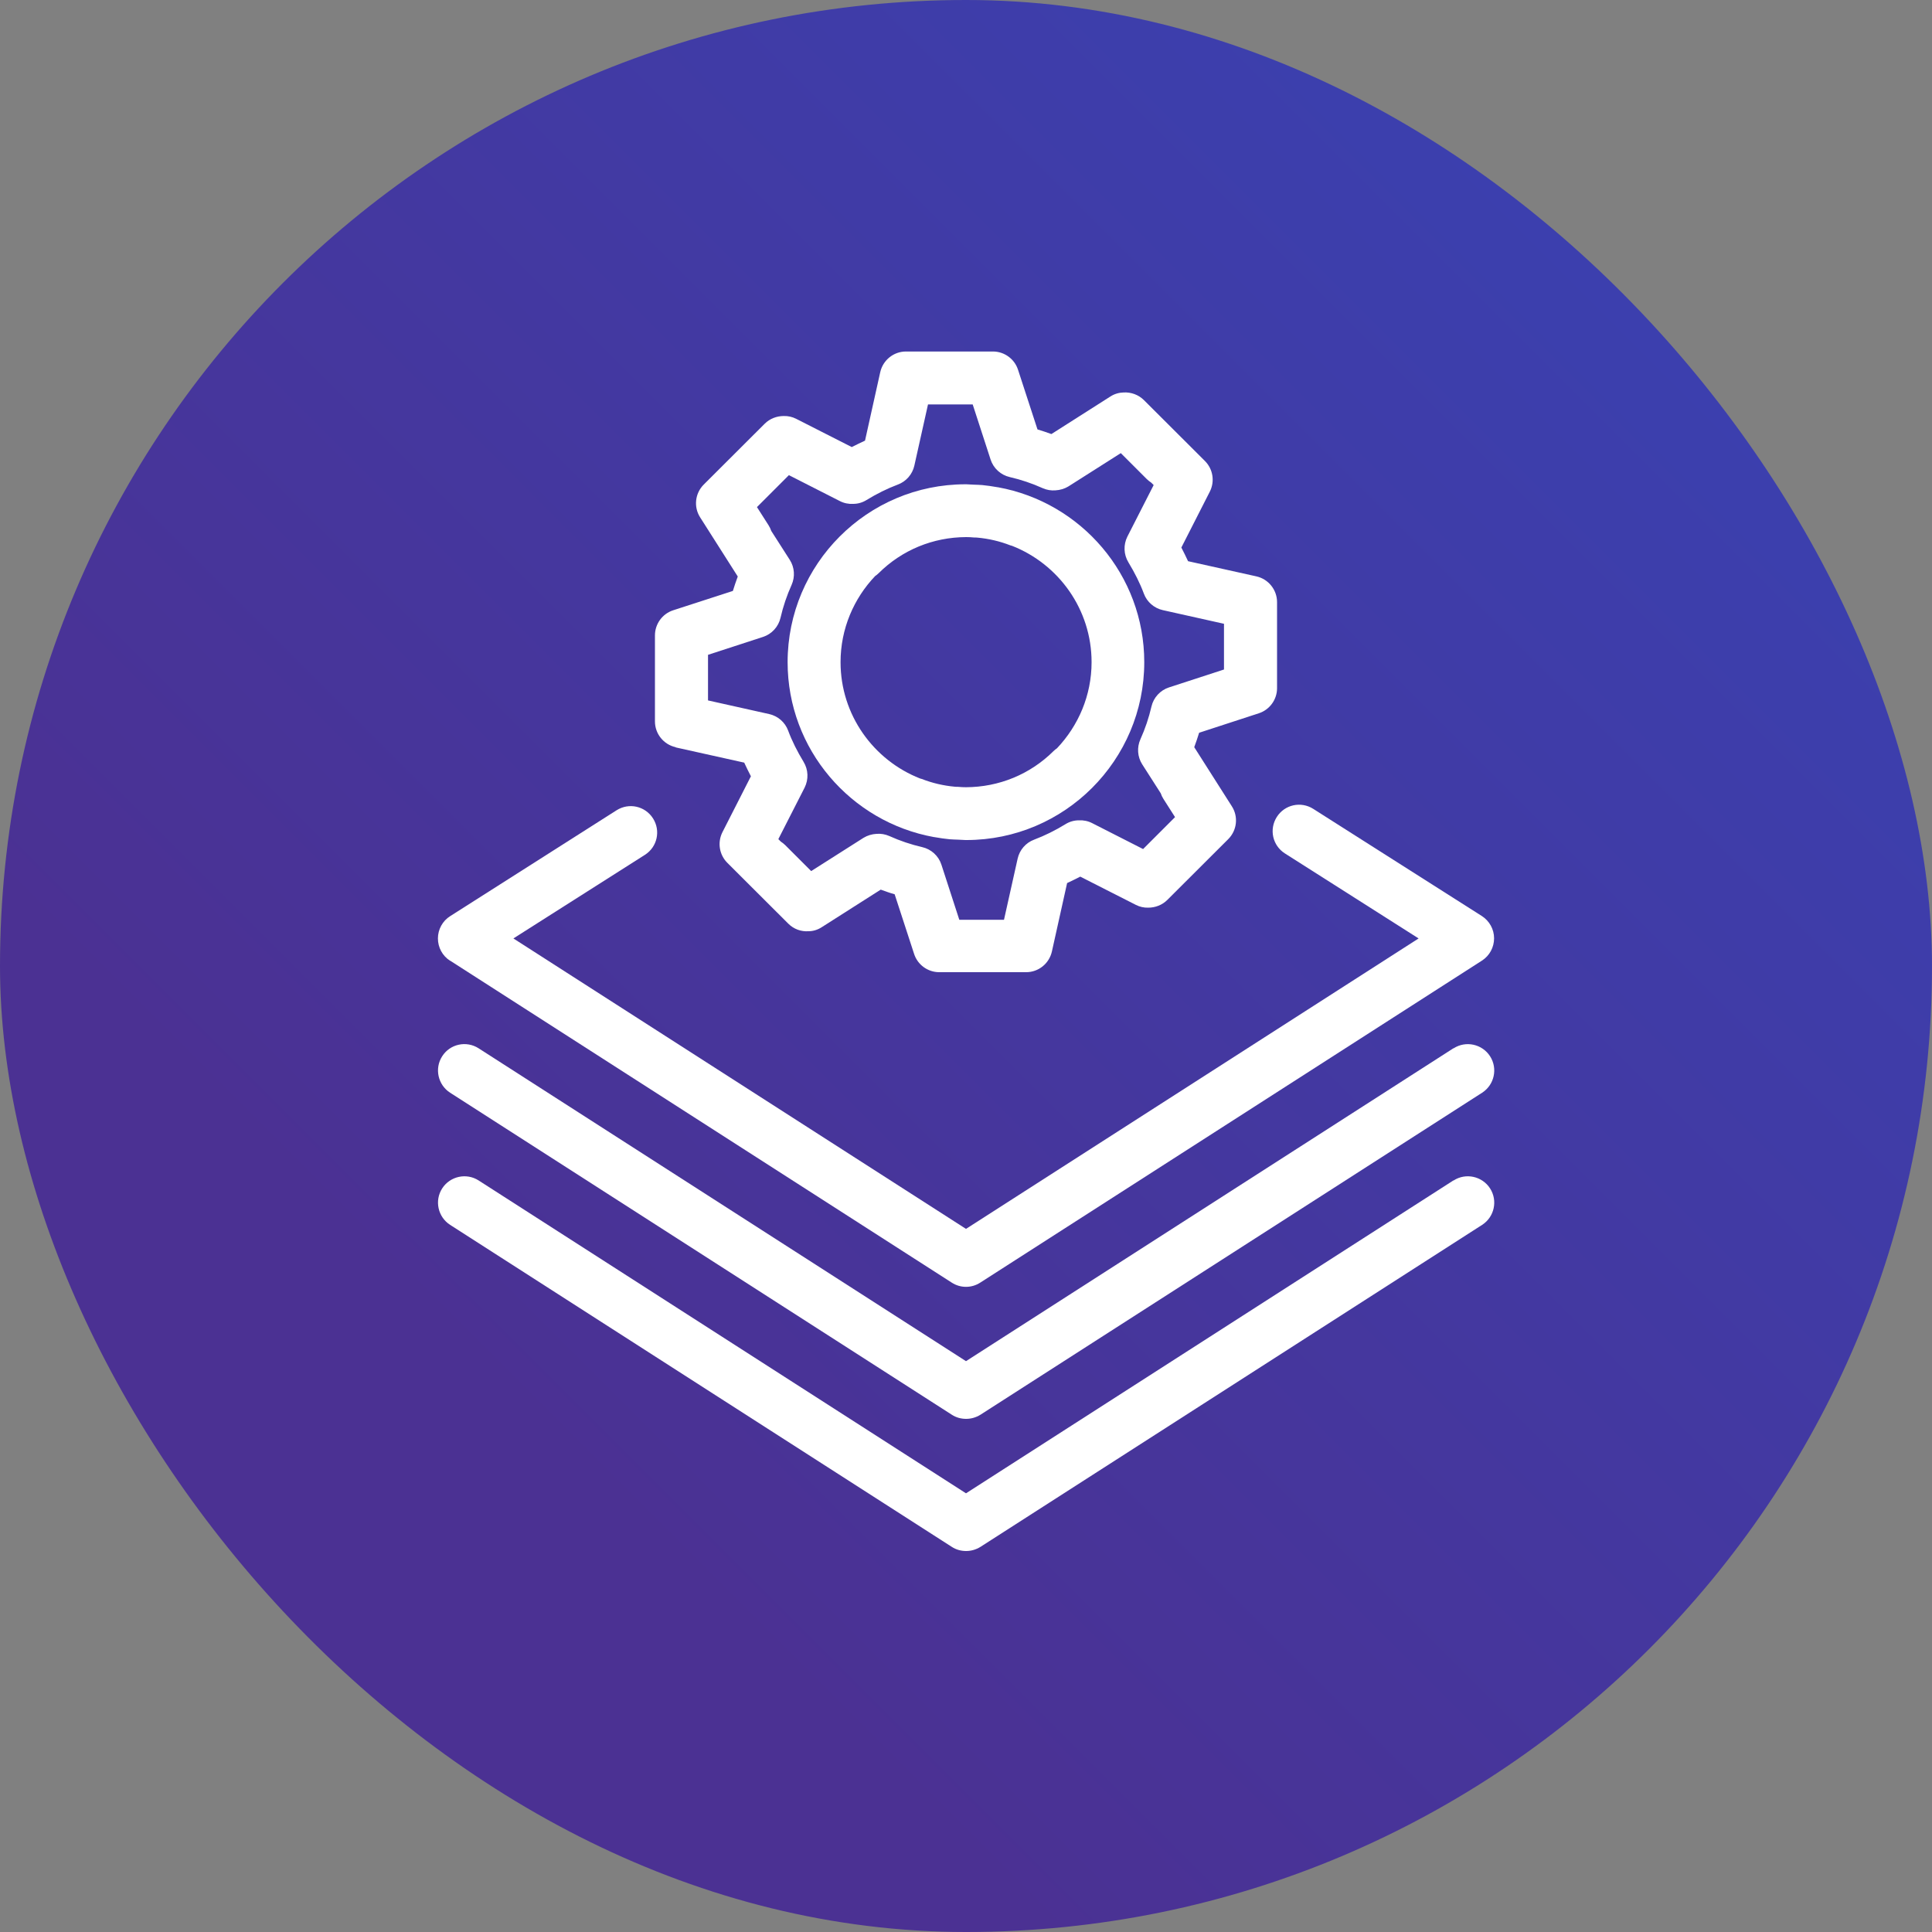
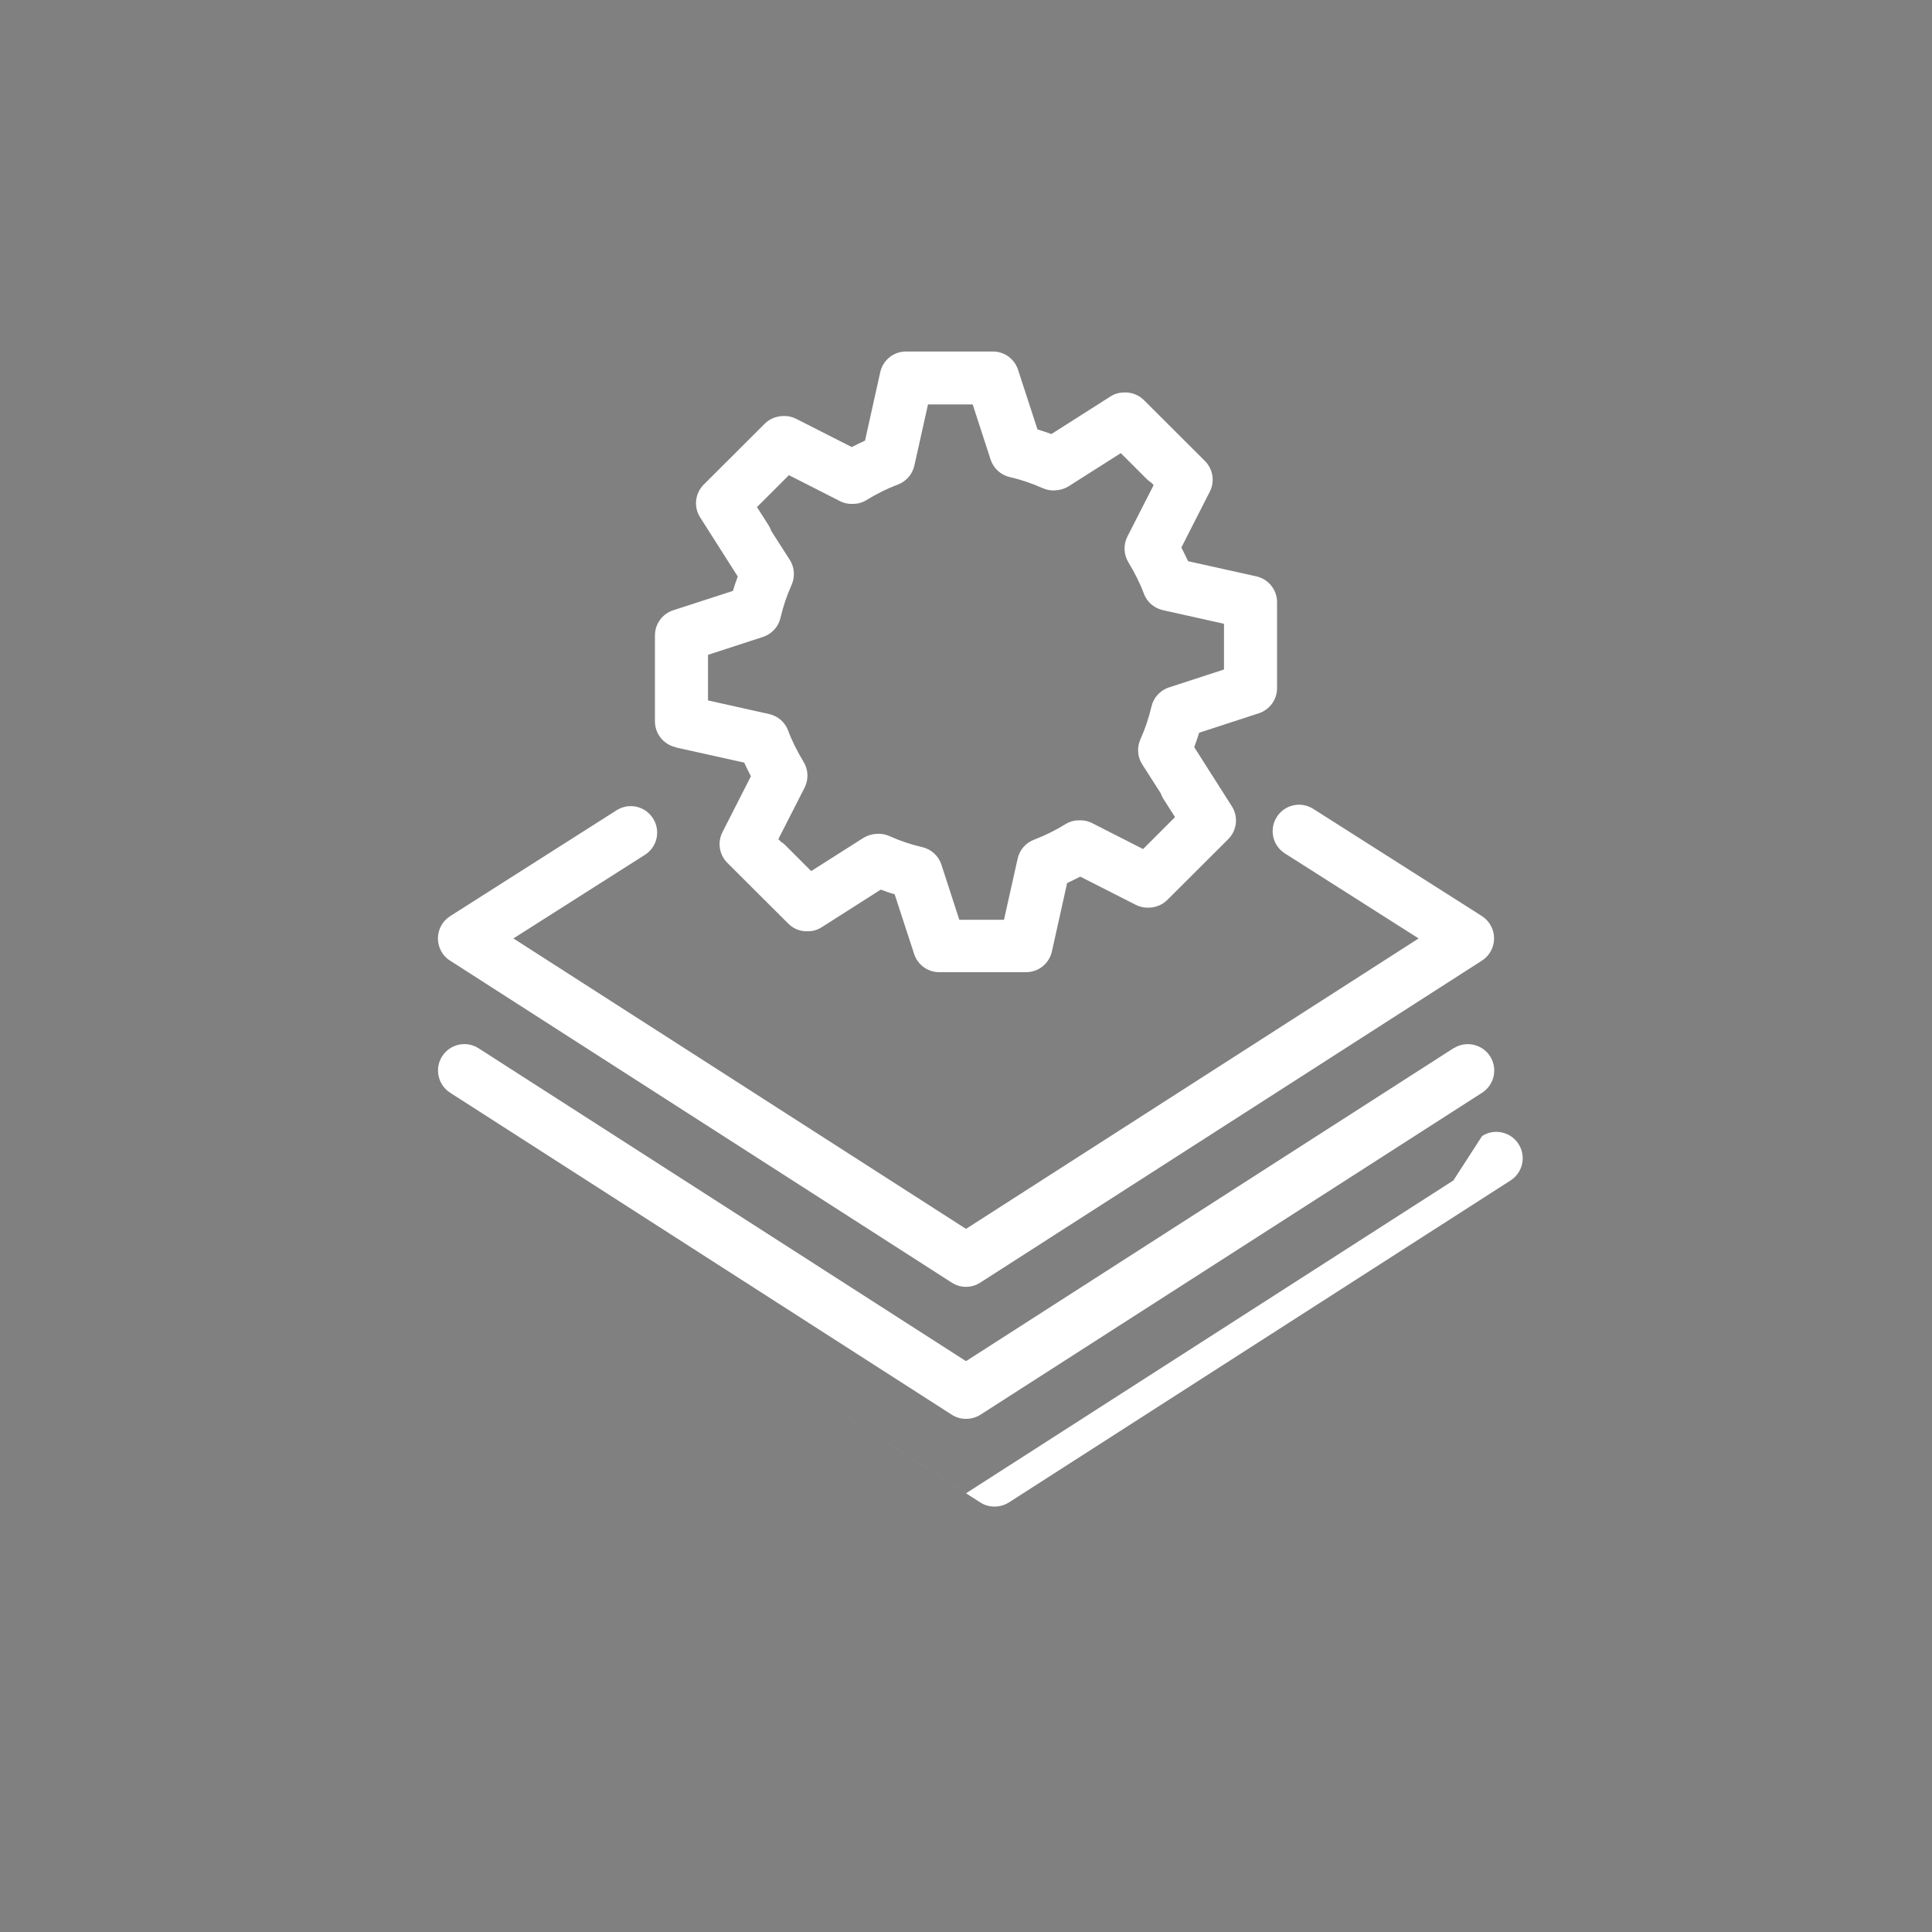
<svg xmlns="http://www.w3.org/2000/svg" id="Layer_1" data-name="Layer 1" viewBox="0 0 150 150">
  <rect x="0" y="0" width="150" height="150" fill="#808080" stroke="none" />
  <defs>
    <style>
      .cls-1 {
        fill: url(#linear-gradient);
      }

      .cls-2 {
        fill: #fff;
      }
    </style>
    <linearGradient id="linear-gradient" x1="39.93" y1="110.07" x2="129.87" y2="20.13" gradientUnits="userSpaceOnUse">
      <stop offset="0" stop-color="#4b3193" />
      <stop offset="1" stop-color="#3b40af" />
    </linearGradient>
  </defs>
-   <rect class="cls-1" x="0" y="0" width="150" height="150" rx="75" ry="75" />
  <g>
-     <path class="cls-2" d="m112.84,91.65l-37.84,24.29-37.84-24.29c-.95-.61-2.22-.33-2.83.62-.61.95-.33,2.22.62,2.83l38.95,25c.34.22.72.32,1.11.32s.77-.11,1.11-.32l38.95-25c.95-.61,1.23-1.88.62-2.83-.61-.95-1.88-1.23-2.83-.62Z" />
+     <path class="cls-2" d="m112.84,91.65l-37.84,24.29-37.84-24.29l38.95,25c.34.22.72.32,1.11.32s.77-.11,1.11-.32l38.95-25c.95-.61,1.23-1.88.62-2.83-.61-.95-1.88-1.23-2.83-.62Z" />
    <path class="cls-2" d="m112.84,81.39l-37.84,24.29-37.84-24.29c-.95-.61-2.22-.34-2.83.62-.61.95-.33,2.22.62,2.83l38.95,25c.34.22.72.32,1.11.32s.77-.11,1.11-.32l38.95-25c.95-.61,1.23-1.88.62-2.83s-1.88-1.23-2.83-.62Z" />
    <path class="cls-2" d="m34.94,74.58l38.95,25c.34.22.72.33,1.11.33s.77-.11,1.11-.33l38.95-25c.59-.38.94-1.03.94-1.73,0-.7-.36-1.35-.95-1.73l-13.09-8.32c-.96-.61-2.22-.33-2.83.63-.61.96-.33,2.22.63,2.83l10.38,6.6-35.14,22.55-35.14-22.55,10.21-6.49c.96-.61,1.24-1.87.63-2.83-.61-.96-1.87-1.24-2.83-.63l-12.92,8.22c-.59.37-.95,1.03-.95,1.73,0,.7.35,1.35.94,1.73Z" />
-     <path class="cls-2" d="m72.51,64.99s.05,0,.08.01c.38.07.76.12,1.14.16.21.02.43.02.64.03.2,0,.39.03.59.03.01,0,.02,0,.03,0,.01,0,.02,0,.04,0,7.62,0,13.81-6.2,13.81-13.81,0-6.78-4.91-12.41-11.36-13.58-.03,0-.05,0-.08-.01-.38-.07-.76-.12-1.14-.16-.21-.02-.43-.02-.64-.03-.2,0-.39-.03-.59-.03-.01,0-.02,0-.03,0-.01,0-.02,0-.04,0-7.62,0-13.81,6.2-13.81,13.81,0,6.77,4.91,12.41,11.36,13.58Zm12.24-13.58c0,2.59-1.03,4.94-2.69,6.69-.09.06-.18.13-.26.21-1.82,1.81-4.24,2.8-6.8,2.81-.2,0-.41-.01-.61-.03-.09,0-.18,0-.26-.01-.88-.08-1.74-.28-2.56-.6-.05-.02-.09-.02-.14-.04-3.61-1.42-6.17-4.93-6.17-9.03,0-2.59,1.03-4.95,2.69-6.69.09-.06.18-.13.26-.21,1.82-1.81,4.23-2.8,6.8-2.81.2,0,.41.01.61.03.09,0,.18,0,.26.01.88.08,1.74.28,2.56.6.05.02.09.02.14.04,3.61,1.42,6.17,4.93,6.17,9.03Z" />
    <path class="cls-2" d="m52.47,58.03l5.31,1.18c.16.35.34.71.52,1.06l-2.21,4.34c-.4.79-.25,1.75.38,2.38l4.73,4.72c.43.43,1,.63,1.57.59.36,0,.72-.11,1.04-.32l4.57-2.91c.36.13.71.26,1.08.36l1.51,4.63c.27.84,1.06,1.42,1.95,1.42h6.75c.96,0,1.79-.67,2-1.61l1.18-5.31c.35-.16.69-.33,1.02-.5l4.31,2.19c.31.16.64.23.97.22.54,0,1.08-.2,1.48-.6l4.73-4.72c.68-.68.8-1.74.28-2.55l-2.92-4.59c.14-.37.26-.74.38-1.12l4.63-1.51c.84-.27,1.42-1.06,1.42-1.95v-6.68c0-.96-.67-1.79-1.6-2l-5.31-1.18c-.16-.35-.34-.71-.52-1.06l2.21-4.34c.4-.79.25-1.75-.38-2.38l-4.73-4.72c-.43-.43-1.01-.63-1.58-.6-.36.01-.72.11-1.04.32l-4.57,2.91c-.36-.13-.71-.25-1.08-.36l-1.51-4.63c-.27-.84-1.06-1.42-1.95-1.42h-6.75c-.96,0-1.79.67-2,1.61l-1.18,5.31c-.35.16-.69.33-1.03.5l-4.31-2.19c-.31-.16-.64-.23-.97-.22-.54,0-1.08.2-1.48.6l-4.73,4.72c-.68.68-.8,1.74-.28,2.55l2.92,4.59c-.14.37-.26.74-.38,1.12l-4.63,1.5c-.84.27-1.42,1.06-1.42,1.95v6.68c0,.96.67,1.79,1.6,2Zm2.5-7.19l4.27-1.39c.68-.22,1.2-.79,1.36-1.49.2-.87.49-1.73.86-2.55.28-.63.23-1.36-.14-1.94l-1.44-2.25c-.05-.15-.12-.3-.21-.44l-.9-1.41,2.48-2.48,3.95,2.01c.33.17.68.24,1.04.22.36,0,.72-.1,1.04-.3.8-.49,1.61-.89,2.43-1.2.65-.24,1.13-.8,1.28-1.47l1.06-4.75h3.47l1.39,4.28c.22.68.79,1.2,1.49,1.36.87.2,1.73.49,2.55.86.32.14.66.2,1,.17.35-.02.7-.12,1.01-.31l4.06-2.58,2.01,2.01c.11.11.23.2.35.28l.19.19-2.04,4c-.32.64-.29,1.39.08,2,.49.81.9,1.62,1.2,2.43.24.65.8,1.13,1.47,1.28l4.75,1.06v3.55l-4.27,1.39c-.68.22-1.2.79-1.36,1.48-.2.87-.49,1.73-.86,2.55-.28.63-.23,1.36.14,1.94l1.44,2.25c.05.15.12.3.21.44l.9,1.41-2.48,2.48-3.95-2.01c-.33-.17-.69-.24-1.04-.22-.36,0-.72.1-1.04.3-.8.49-1.61.89-2.43,1.2-.65.24-1.13.8-1.28,1.47l-1.06,4.75h-3.47l-1.39-4.28c-.22-.68-.79-1.2-1.49-1.36-.87-.2-1.73-.49-2.55-.86-.32-.14-.66-.2-1-.17-.35.02-.7.12-1.01.31l-4.06,2.58-2.01-2.01c-.11-.11-.23-.2-.35-.28l-.19-.19,2.04-4c.32-.64.29-1.39-.08-2-.49-.81-.9-1.62-1.2-2.43-.24-.65-.8-1.13-1.47-1.28l-4.75-1.06v-3.55Z" />
  </g>
</svg>